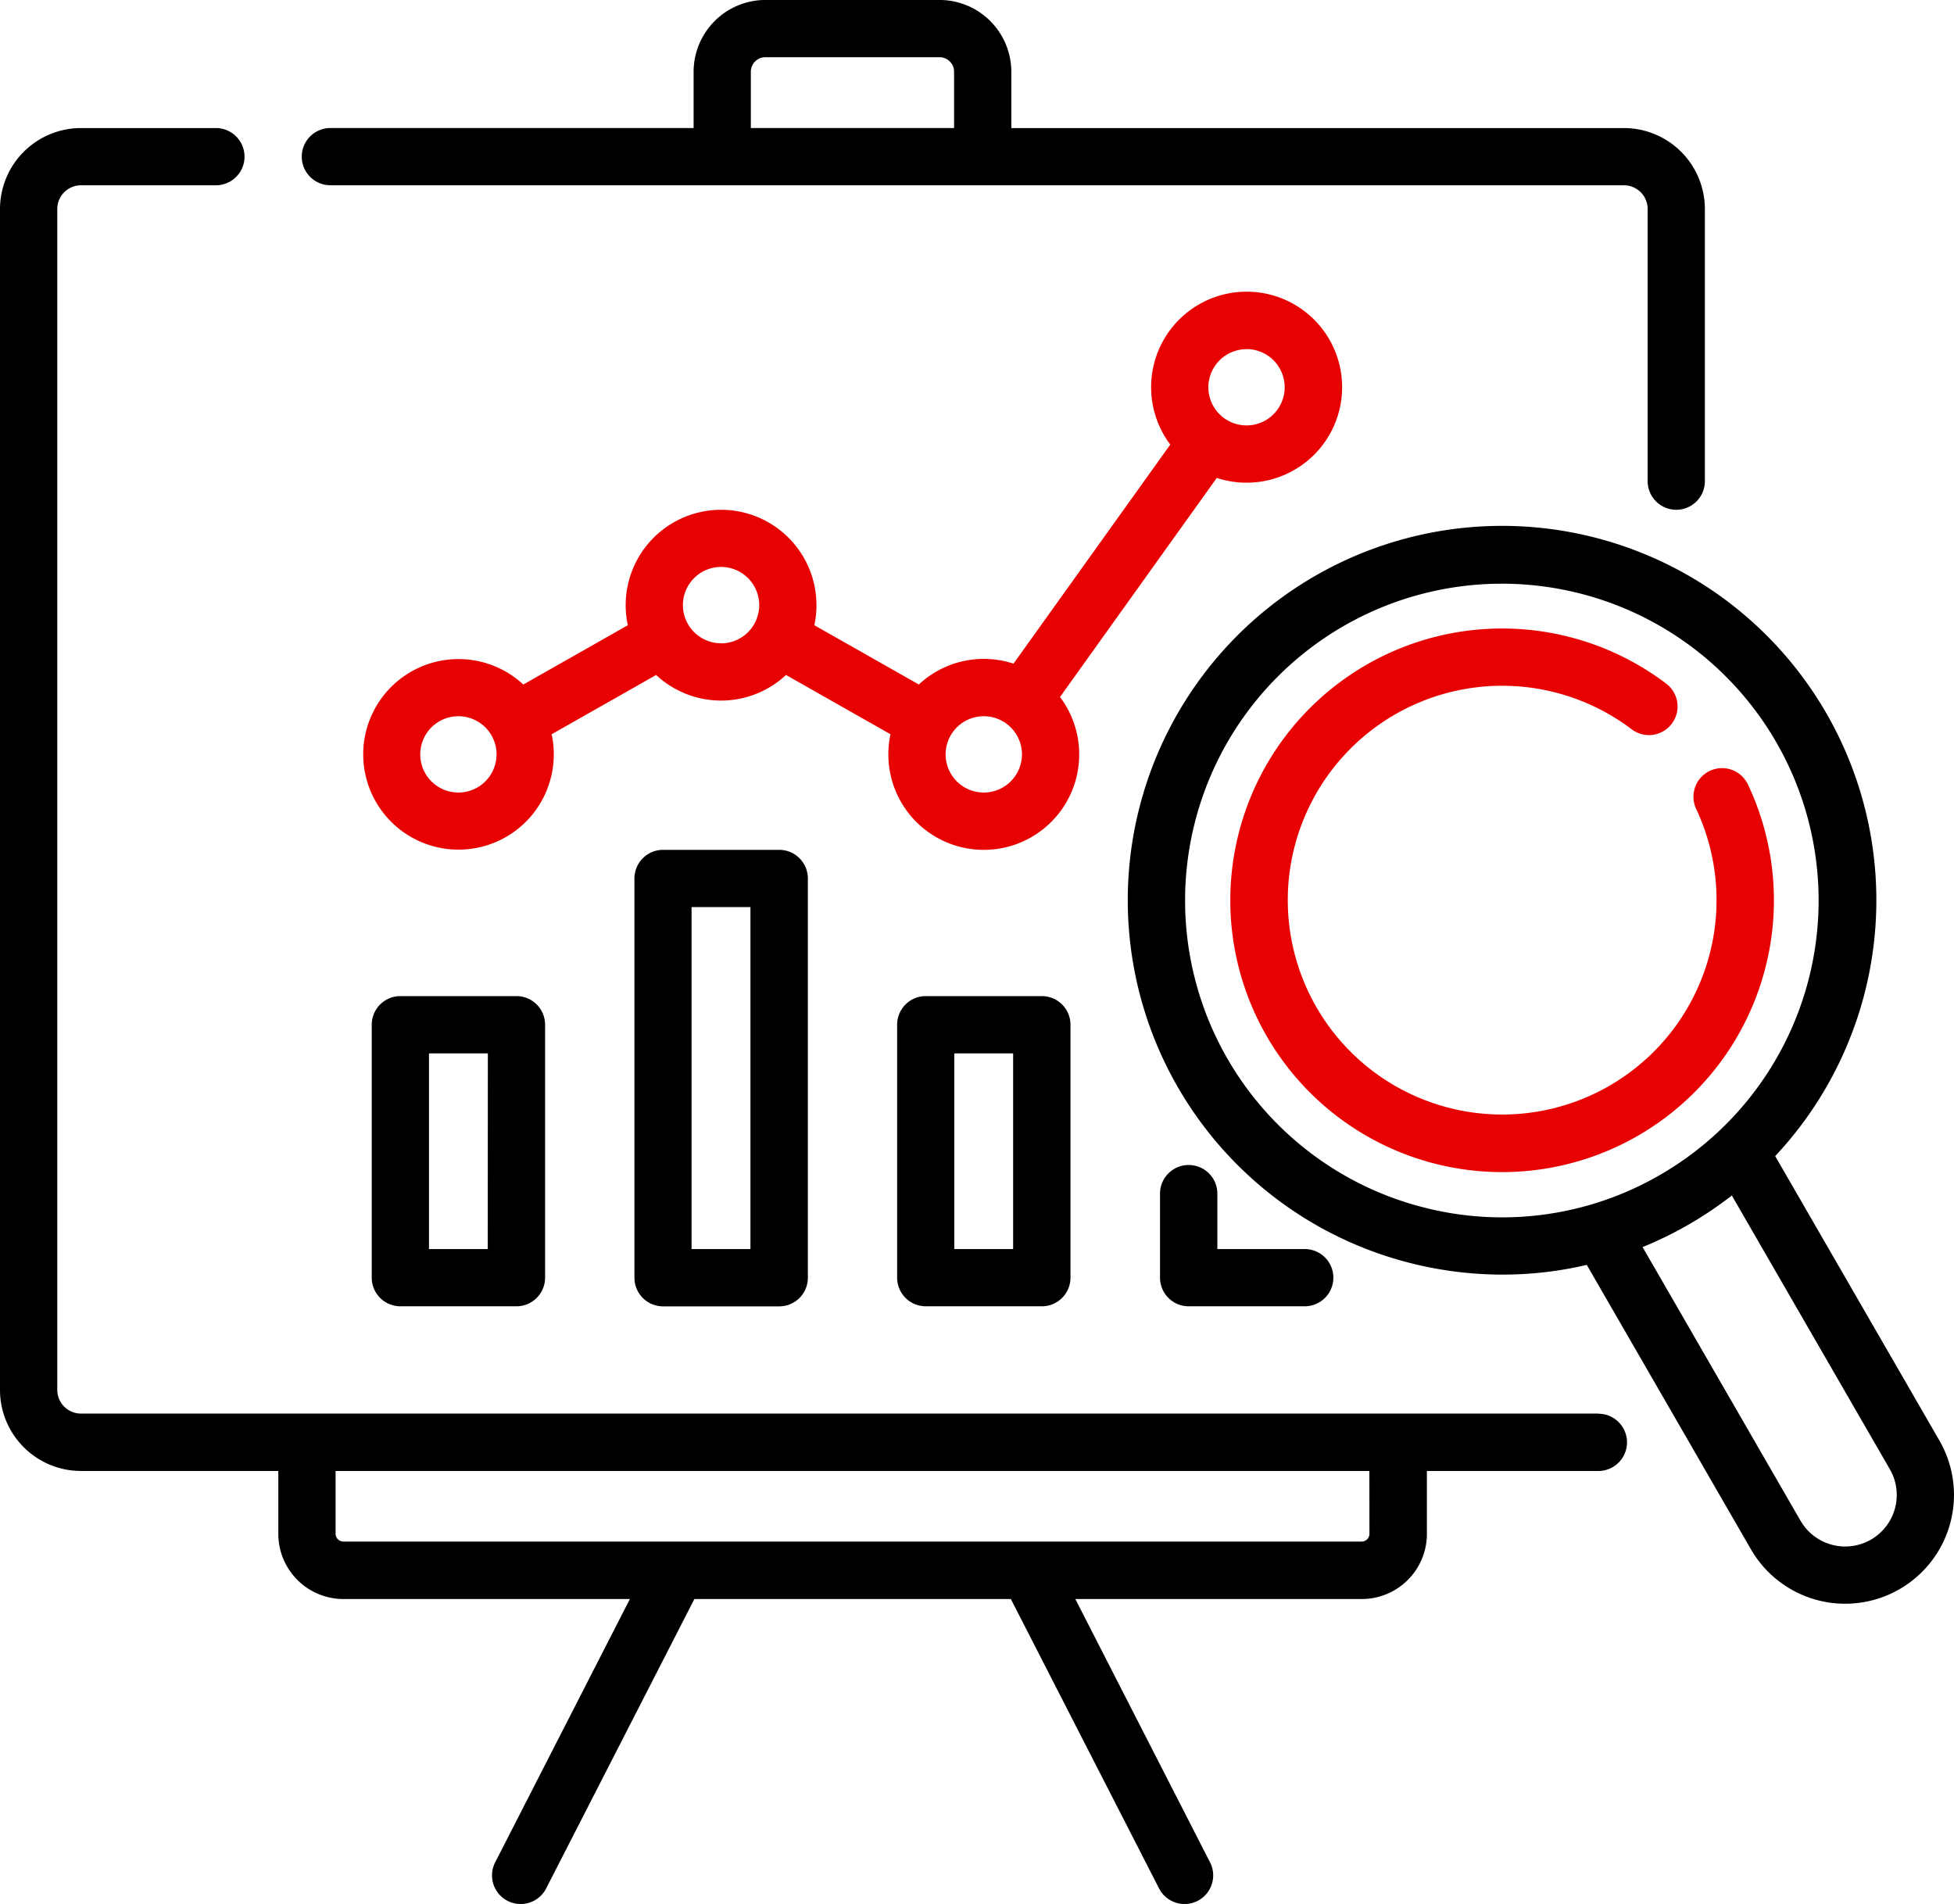
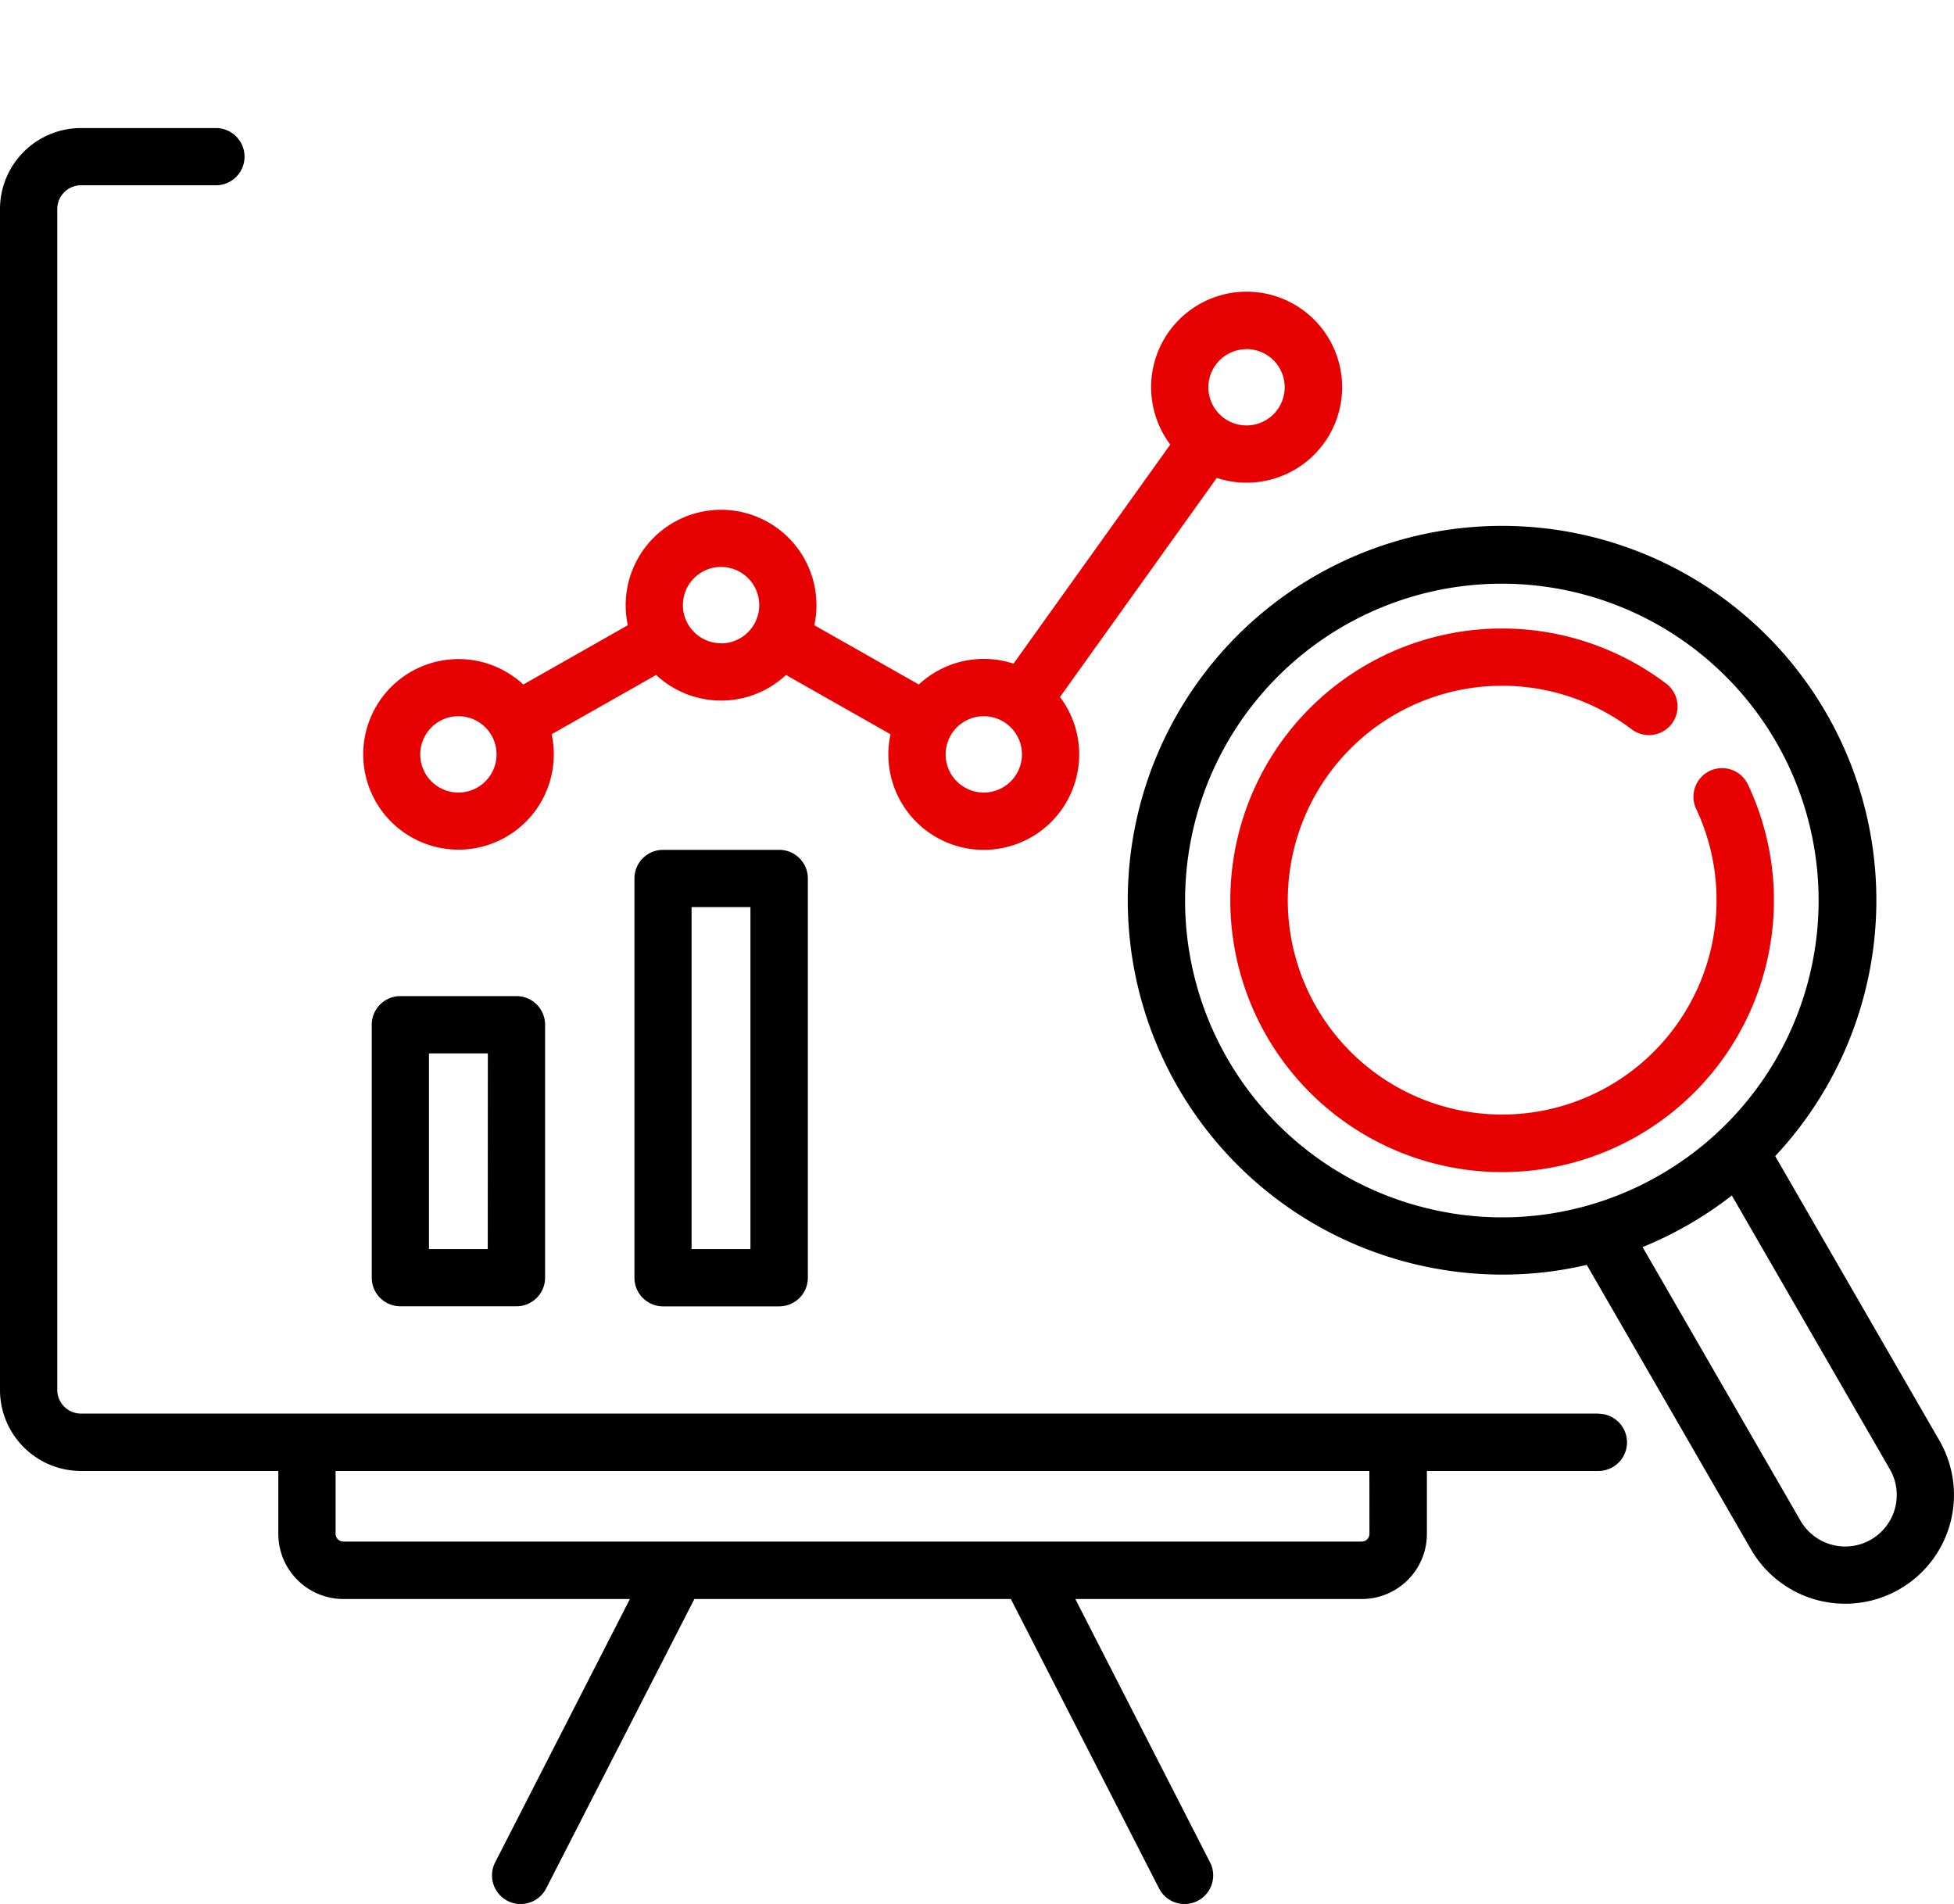
<svg xmlns="http://www.w3.org/2000/svg" width="53.667" height="52.291" viewBox="0 0 53.667 52.291">
  <g id="analysis" transform="translate(0 -6.559)">
    <path id="Path_2291" data-name="Path 2291" d="M119.384,88.3a2.623,2.623,0,1,0-2.094-1.047l-4.306,6.017a2.613,2.613,0,0,0-2.6.573l-2.87-1.628a2.62,2.62,0,1,0-5.123,0l-2.87,1.628a2.617,2.617,0,1,0,.778,1.366l2.87-1.628a2.614,2.614,0,0,0,3.567,0l2.87,1.628a2.621,2.621,0,1,0,4.655-1.023l4.306-6.017A2.612,2.612,0,0,0,119.384,88.3Zm0-3.669a1.048,1.048,0,1,1-1.048,1.048A1.049,1.049,0,0,1,119.384,84.633ZM97.738,96.81a1.048,1.048,0,1,1,1.048-1.048A1.049,1.049,0,0,1,97.738,96.81Zm7.215-4.1A1.048,1.048,0,1,1,106,91.665,1.049,1.049,0,0,1,104.953,92.713Zm7.215,4.1a1.048,1.048,0,1,1,1.048-1.048A1.049,1.049,0,0,1,112.169,96.81Z" transform="translate(-85.148 -68.484)" fill="#e80101" />
    <path id="Path_2292" data-name="Path 2292" d="M43.9,75.424H2.224a.652.652,0,0,1-.651-.651V42.34a.652.652,0,0,1,.651-.651H5.93a.786.786,0,0,0,0-1.572H2.224A2.226,2.226,0,0,0,0,42.34V74.773A2.226,2.226,0,0,0,2.224,77h5.42v1.73a1.79,1.79,0,0,0,1.787,1.787H17.3l-3.7,7.232a.786.786,0,1,0,1.4.717l4.071-7.949h8.692l4.071,7.949a.786.786,0,1,0,1.4-.717l-3.7-7.232h7.869a1.789,1.789,0,0,0,1.787-1.787V77H43.9a.786.786,0,0,0,0-1.572Zm-6.288,3.3a.215.215,0,0,1-.215.215H9.432a.215.215,0,0,1-.215-.215V77H37.61Z" transform="translate(0 -30.041)" />
-     <path id="Path_2293" data-name="Path 2293" d="M79.857,11.648h35.528a.652.652,0,0,1,.651.651v7.475a.786.786,0,1,0,1.572,0V12.3a2.226,2.226,0,0,0-2.224-2.224H98.559V8.53a1.975,1.975,0,0,0-1.972-1.972H91.805A1.975,1.975,0,0,0,89.833,8.53v1.545H79.857a.786.786,0,1,0,0,1.572ZM91.405,8.53a.4.4,0,0,1,.4-.4h4.782a.4.4,0,0,1,.4.4v1.545H91.405V8.53Z" transform="translate(-70.783)" />
    <path id="Path_2294" data-name="Path 2294" d="M98.188,267.576a.786.786,0,0,0-.786.786v6.947a.786.786,0,0,0,.786.786h3.189a.786.786,0,0,0,.786-.786v-6.947a.786.786,0,0,0-.786-.786Zm2.4,6.947H98.974v-5.374h1.617Z" transform="translate(-87.192 -233.659)" />
    <path id="Path_2295" data-name="Path 2295" d="M167.023,229.248a.786.786,0,0,0-.786.786V241a.786.786,0,0,0,.786.786h3.189A.786.786,0,0,0,171,241V230.034a.786.786,0,0,0-.786-.786Zm2.4,10.964h-1.617V230.82h1.617Z" transform="translate(-148.812 -199.348)" />
-     <path id="Path_2296" data-name="Path 2296" d="M235.859,267.576a.786.786,0,0,0-.786.786v6.947a.786.786,0,0,0,.786.786h3.189a.786.786,0,0,0,.786-.786v-6.947a.786.786,0,0,0-.786-.786Zm2.4,6.947h-1.617v-5.374h1.617Z" transform="translate(-210.433 -233.659)" />
-     <path id="Path_2297" data-name="Path 2297" d="M304.7,311.832a.786.786,0,0,0-.786.786v2.308a.786.786,0,0,0,.786.786h3.189a.786.786,0,0,0,0-1.572h-2.4v-1.522A.786.786,0,0,0,304.7,311.832Z" transform="translate(-272.054 -273.276)" />
    <path id="Path_2298" data-name="Path 2298" d="M317.822,169.583l-4.51-7.812a10.28,10.28,0,1,0-10.165,2.9,10.331,10.331,0,0,0,2.676.355,10.146,10.146,0,0,0,2.314-.267l4.509,7.812a2.988,2.988,0,1,0,5.176-2.988Zm-14.268-6.429a8.7,8.7,0,1,1,6.6-.869A8.646,8.646,0,0,1,303.553,163.153Zm12.389,9.15a1.418,1.418,0,0,1-1.935-.518l-4.338-7.516a10.32,10.32,0,0,0,2.451-1.417l4.339,7.516a1.415,1.415,0,0,1-.518,1.935Z" transform="translate(-264.556 -123.46)" />
    <path id="Path_2299" data-name="Path 2299" d="M336.9,180.924a7.44,7.44,0,0,0-.372-5.389.786.786,0,1,0-1.422.67,5.888,5.888,0,1,1-1.775-2.194.786.786,0,1,0,.949-1.254,7.465,7.465,0,1,0,2.621,8.167Z" transform="translate(-288.517 -147.422)" fill="#e80101" />
  </g>
</svg>